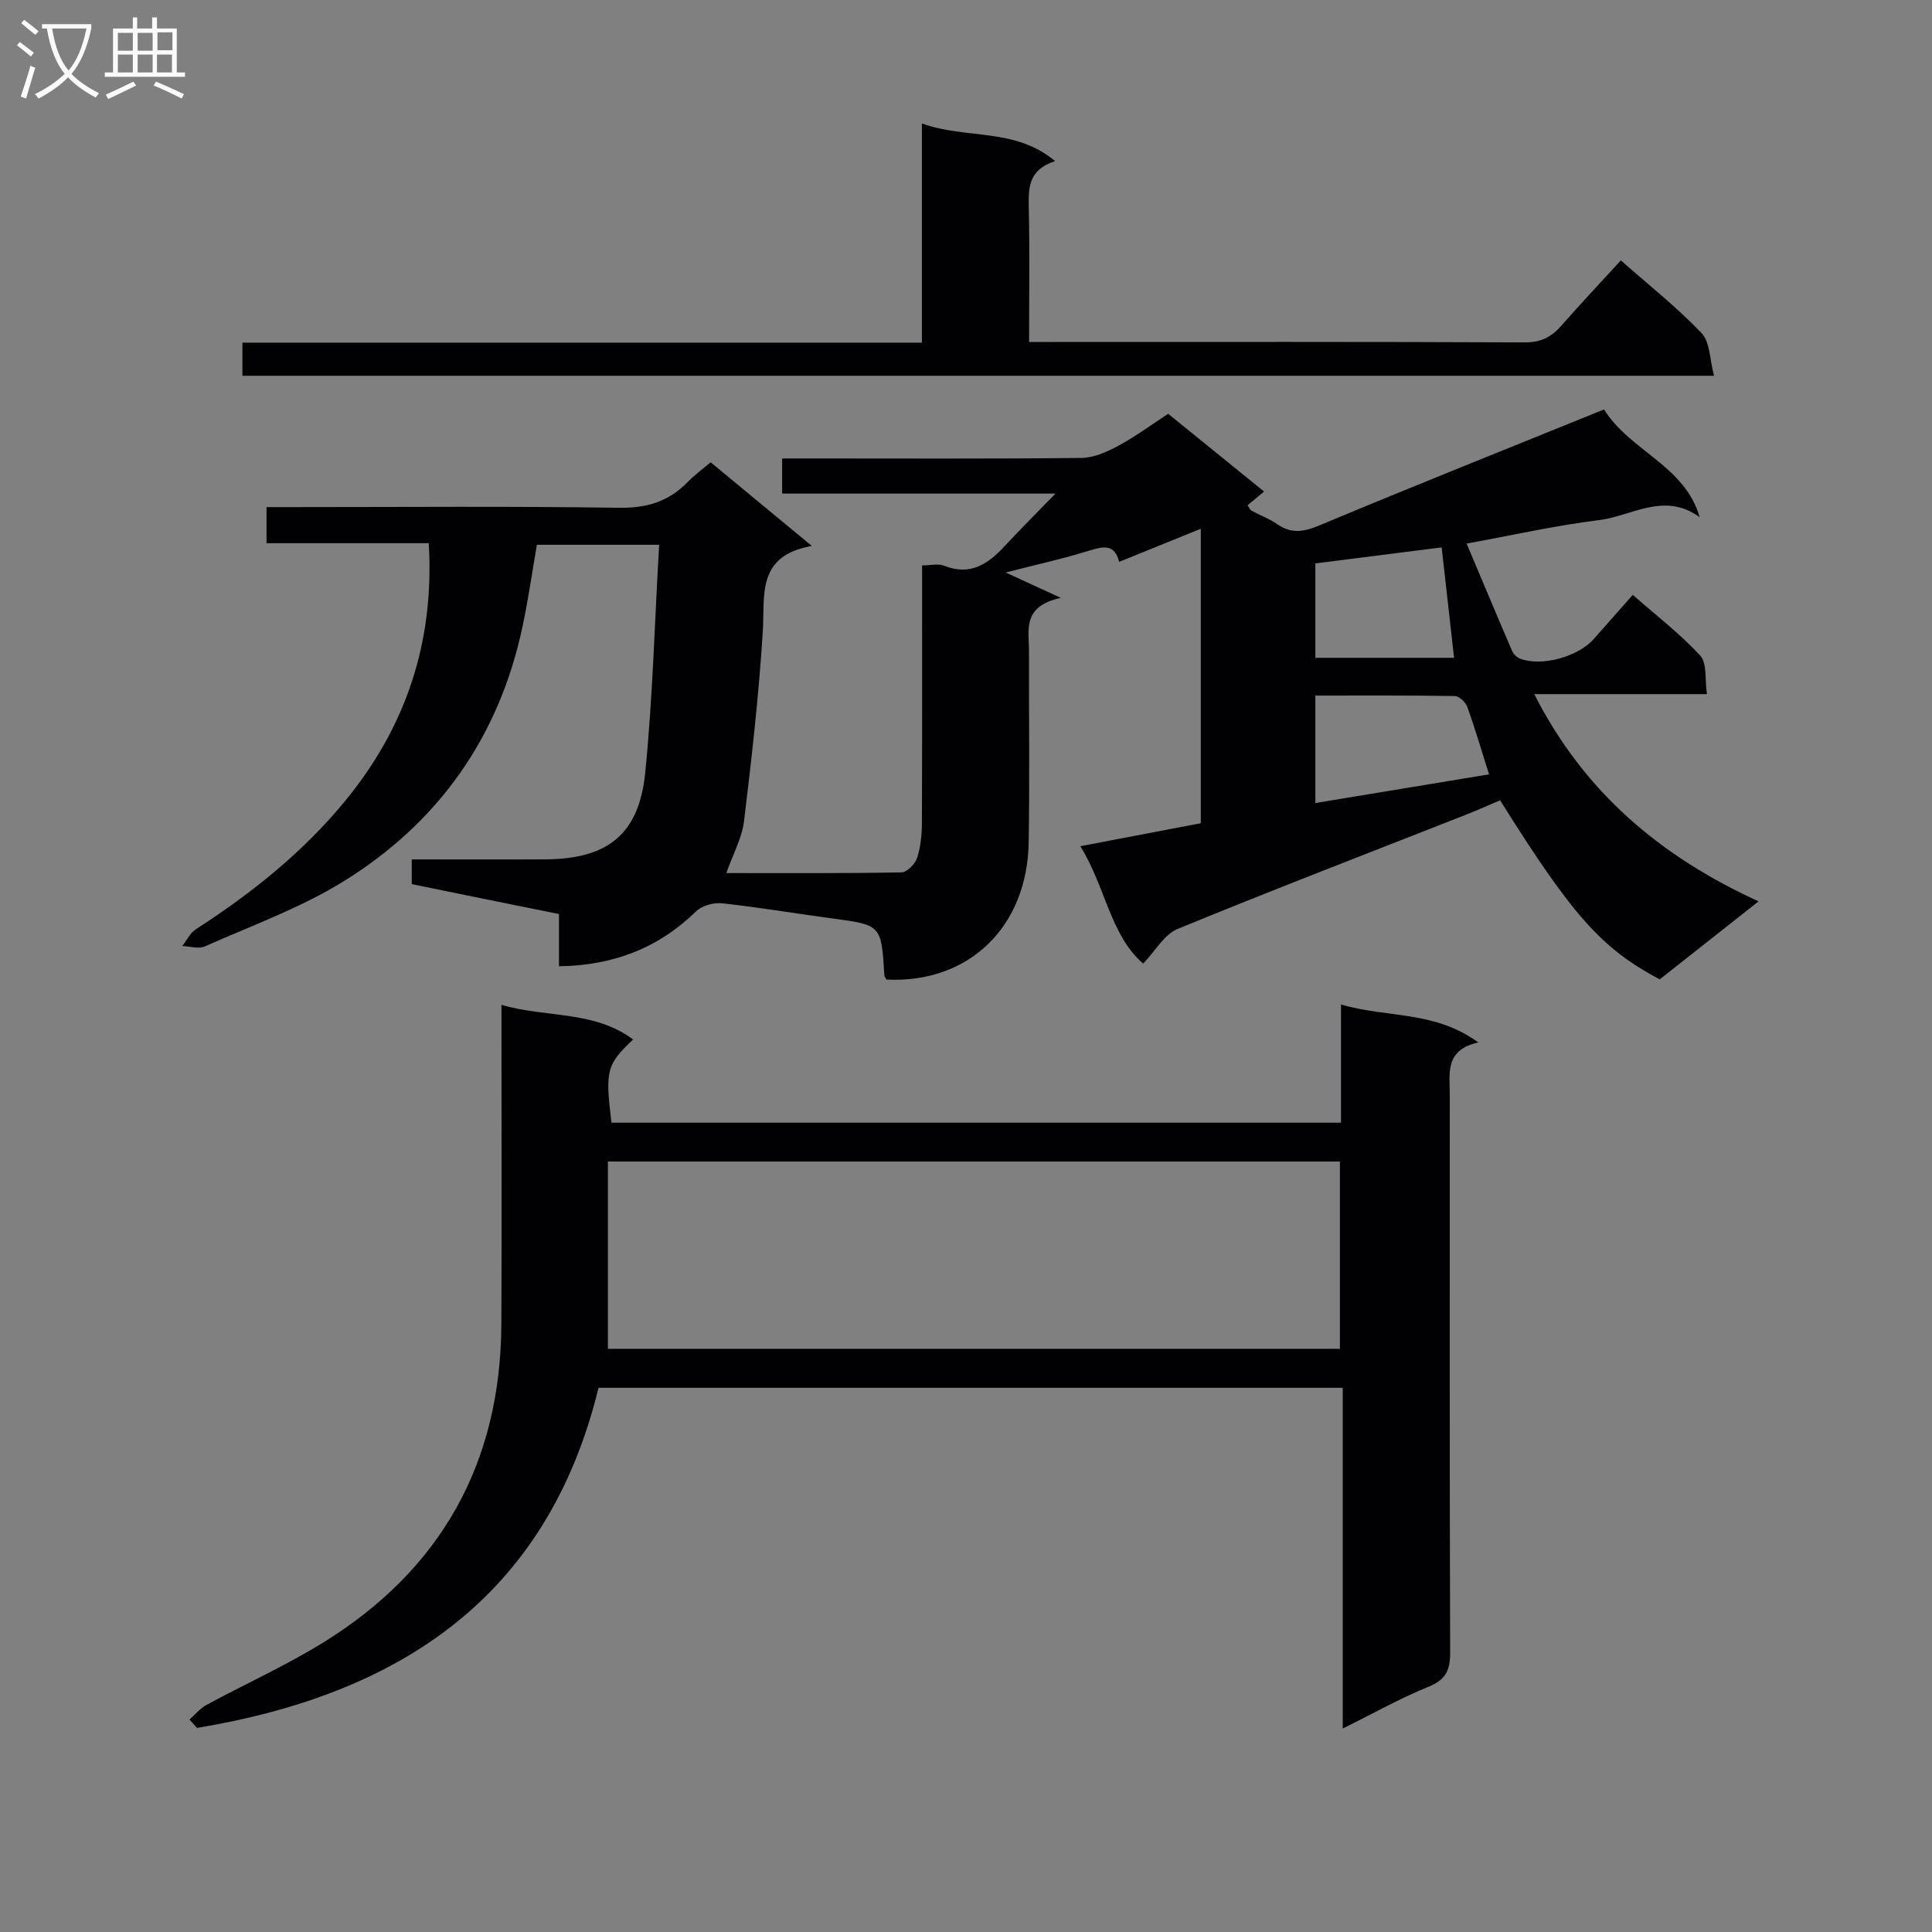
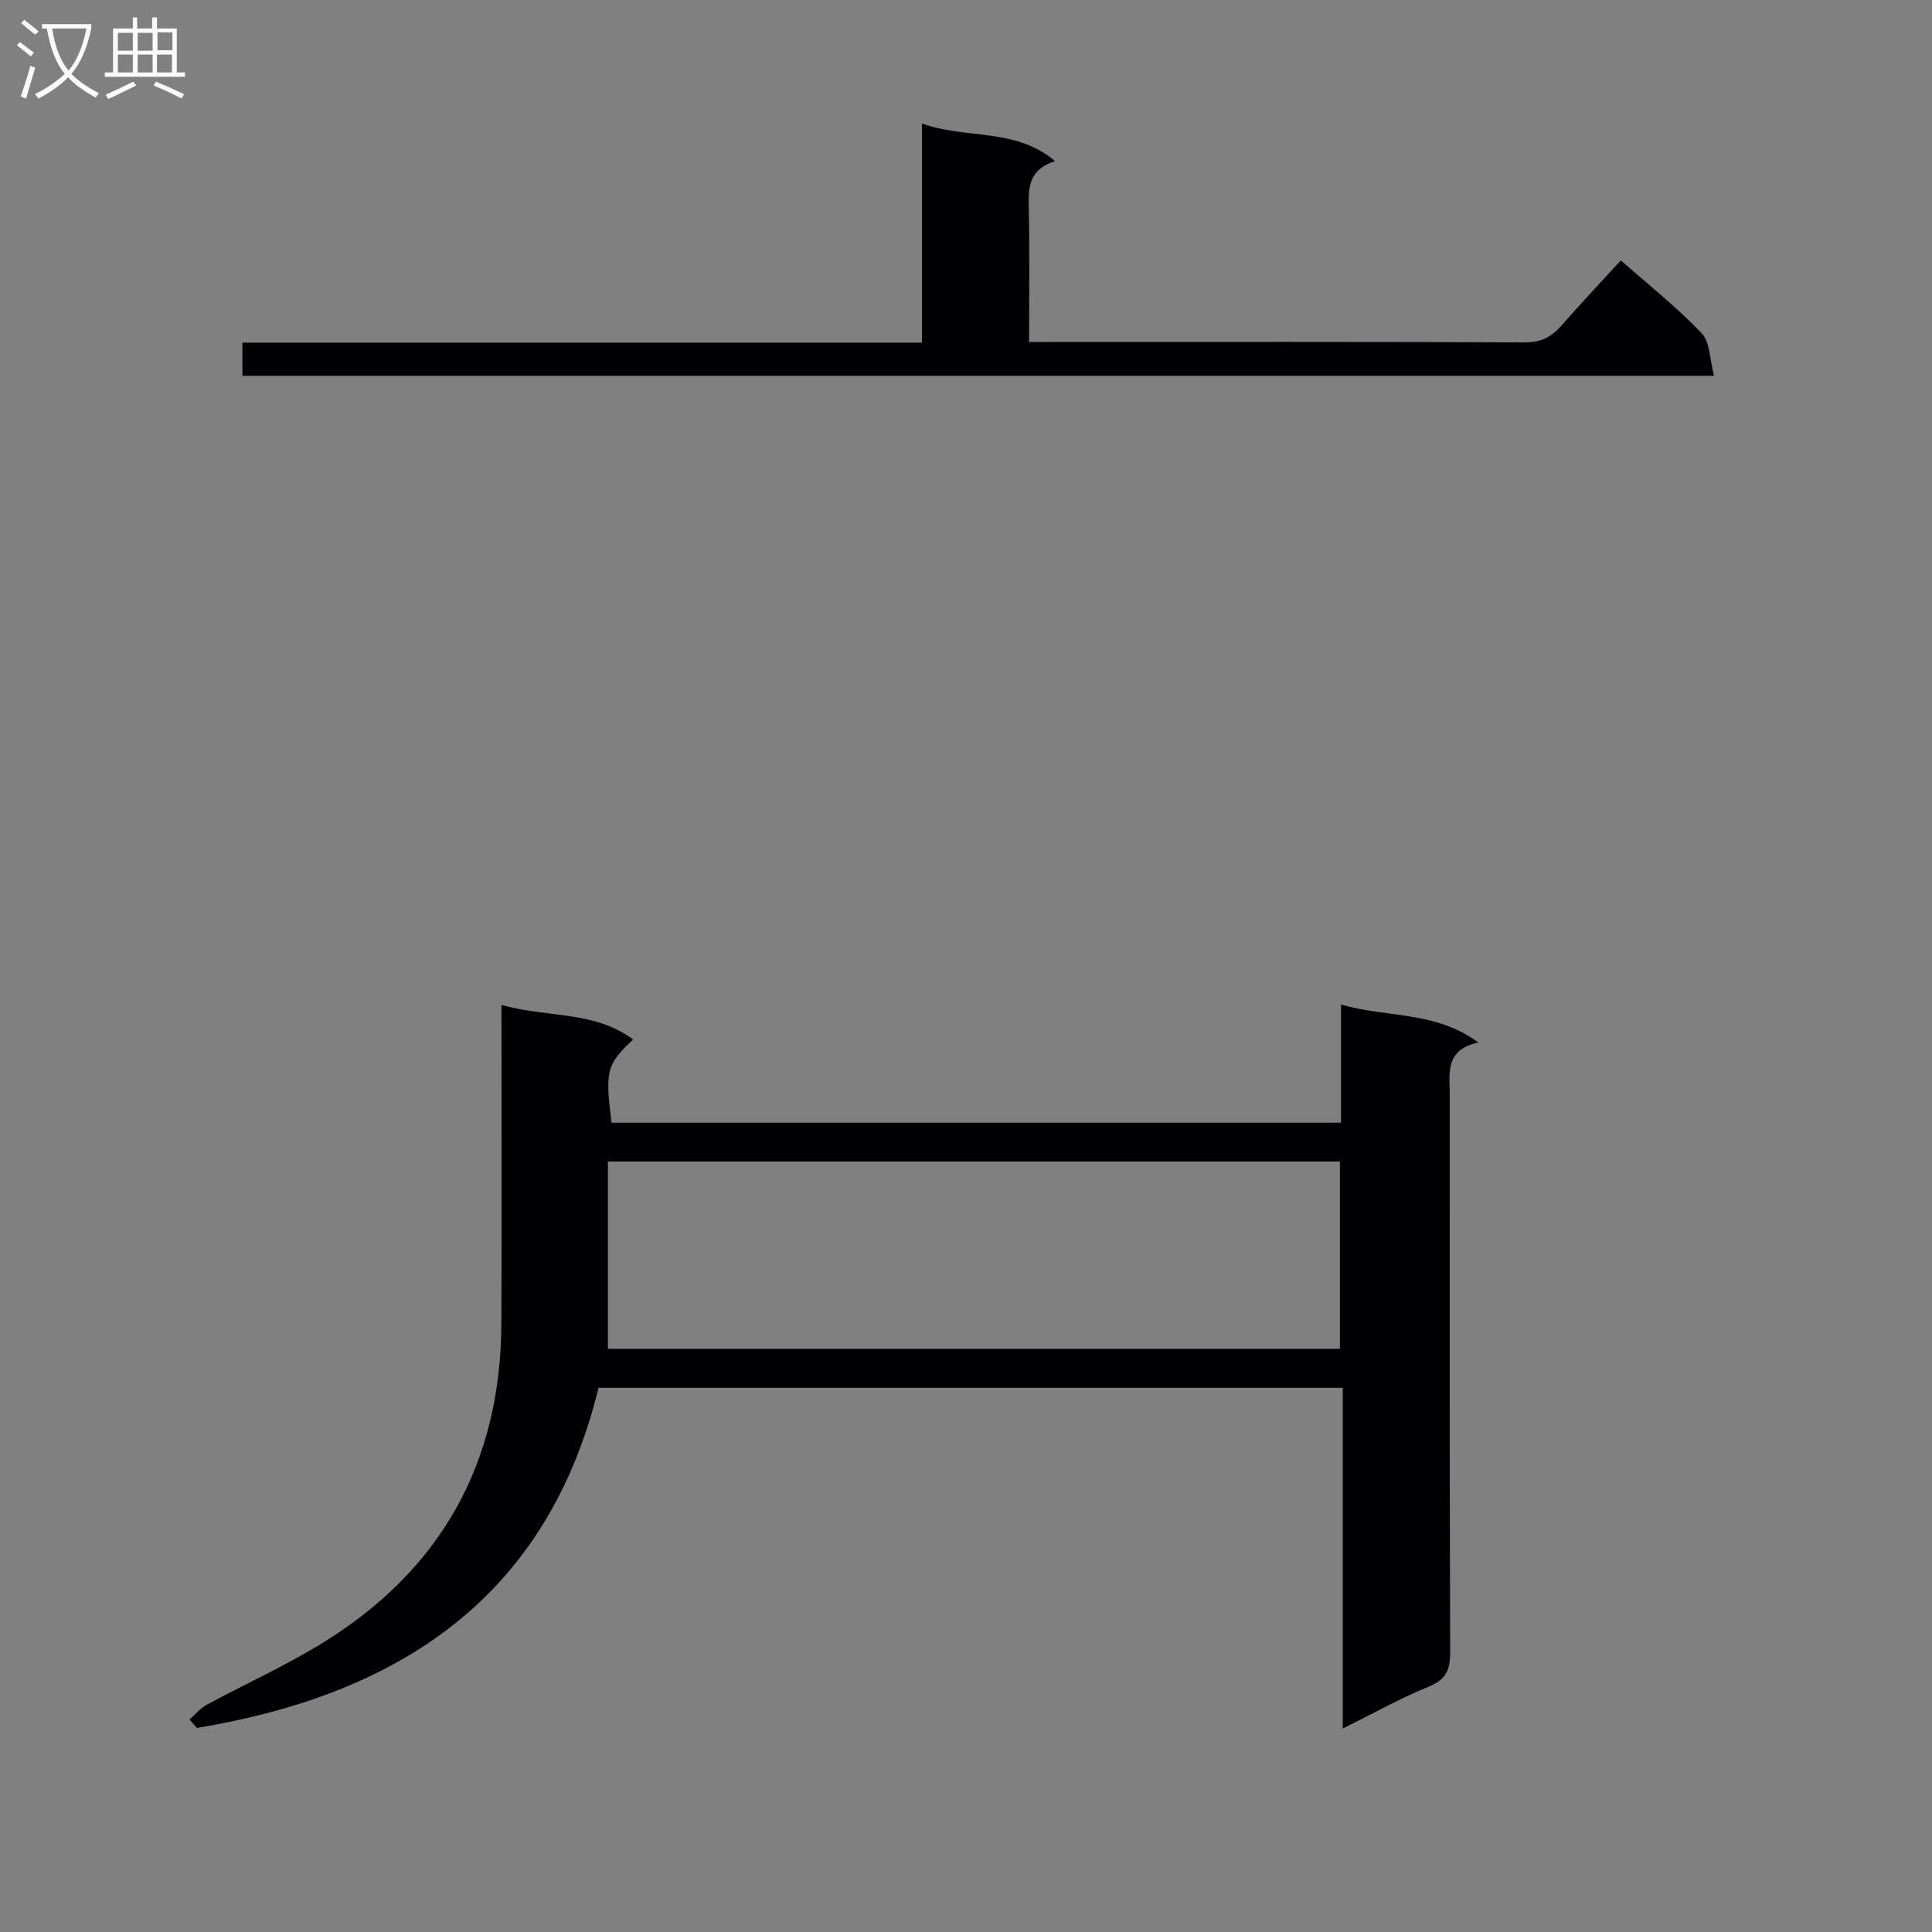
<svg xmlns="http://www.w3.org/2000/svg" enable-background="new 0 0 400 400" viewBox="0 0 400 400">
  <rect x="0" y="0" width="400" height="400" fill="#808080" stroke="none" />
  <g fill="#010104">
-     <path d="m183.5 202.81c-.27-.56-.39-.7-.4-.85-.63-10.5-.64-10.45-10.89-11.82-7.57-1.01-15.1-2.3-22.69-3.12-1.75-.19-4.18.47-5.4 1.66-7.79 7.59-17.04 11.2-28.39 11.38 0-3.68 0-7.1 0-10.82-5.5-1.11-10.52-2.12-15.54-3.14-4.99-1.01-9.98-2.03-14.94-3.05 0-1.87 0-3.29 0-5.12 9.38 0 18.51.04 27.65-.01 12.88-.07 19.41-5.14 20.69-17.97 1.55-15.52 1.95-31.15 2.88-47.16-8.87 0-16.95 0-25.31 0-.97 5.57-1.78 11.28-2.97 16.9-4.83 22.83-17.35 40.58-37.02 52.76-8.94 5.54-19.07 9.19-28.75 13.49-1.3.58-3.12-.02-4.7-.08.94-1.17 1.65-2.69 2.84-3.47 11.54-7.45 22.18-15.94 30.92-26.59 12.54-15.29 18.5-32.82 17.29-53.34-11.23 0-22.29 0-33.59 0 0-2.74 0-4.82 0-7.47h5.48c22.49 0 44.99-.2 67.48.14 5.76.09 10.3-1.28 14.22-5.32 1.37-1.42 2.99-2.59 4.77-4.1 6.77 5.6 13.38 11.07 20.95 17.32-11.58 2.05-9.67 10.27-10.16 17.89-.83 13.07-2.29 26.11-3.88 39.11-.43 3.5-2.29 6.83-3.66 10.73 12.15 0 24.2.08 36.25-.14 1.14-.02 2.84-1.74 3.25-3.01.75-2.31.98-4.87.99-7.33.07-17.64.04-35.28.04-53.22 1.76 0 3.35-.42 4.57.07 5.44 2.17 9.12-.38 12.58-4.12 3.27-3.53 6.69-6.93 10.47-10.82-18.92 0-37.59 0-56.6 0 0-2.63 0-4.67 0-7.27h5.5c18.83 0 37.66.1 56.48-.11 2.57-.03 5.3-1.27 7.65-2.53 3.45-1.85 6.63-4.21 10.3-6.61 6.46 5.24 12.99 10.54 19.85 16.1-1.38 1.15-2.35 1.96-3.41 2.84.27.38.45.91.82 1.11 1.74.97 3.66 1.66 5.29 2.79 2.92 2.03 5.45 1.65 8.7.29 19.59-8.19 39.32-16.05 58.99-24.03 5.4 8.65 16.71 11.58 19.8 22.31-7.35-5.34-14.06-.23-20.81.6-9 1.11-17.88 3.12-27.44 4.86 3.24 7.69 6.3 15 9.44 22.28.28.66 1.02 1.32 1.69 1.57 4.44 1.66 11.95-.42 15.2-4.1 2.53-2.86 5.06-5.72 8.07-9.13 4.77 4.19 9.76 8.02 13.96 12.57 1.45 1.57.94 4.95 1.39 7.98-12 0-23.44 0-35.75 0 10.3 20.27 26.02 33.55 46.44 42.91-7.27 5.74-13.88 10.96-20.46 16.15-12.02-6.38-18.09-13.17-33.05-37.08-2.28.97-4.64 2.03-7.04 2.98-19.93 7.84-39.92 15.52-59.73 23.66-2.76 1.13-4.59 4.53-7.13 7.17-6.83-5.91-7.75-15.83-13.01-24.3 8.57-1.63 16.58-3.16 24.94-4.76 0-20.04 0-40.12 0-60.96-5.57 2.25-11 4.46-16.91 6.85-.89-3.66-3.14-3.27-6.07-2.36-5.62 1.74-11.38 3.01-17.41 4.56 3.4 1.57 6.43 2.96 11.41 5.25-8.08 1.77-6.58 6.71-6.59 11.02-.03 13.16.15 26.33-.06 39.49-.24 17.68-12.46 29.37-29.48 28.52zm124.79-42.49c-1.54-4.86-2.88-9.46-4.5-13.96-.35-.97-1.68-2.23-2.57-2.25-9.6-.16-19.2-.1-28.89-.1v22.25c12.08-1.99 23.84-3.94 35.96-5.94zm-9.81-46.99c-8.93 1.13-17.58 2.23-26.15 3.32v19.54h28.72c-.88-7.8-1.71-15.17-2.57-22.86z" />
    <path d="m39.23 356.02c1.17-1.03 2.19-2.32 3.52-3.04 8.03-4.34 16.4-8.11 24.15-12.9 24.43-15.09 36.78-37.2 36.9-65.96.1-21.81.02-43.61.02-66.08 9.27 2.72 19.15 1.11 27.26 7.18-5.5 5.19-5.81 6.38-4.48 17.22h151.04c0-7.99 0-15.92 0-24.48 9.47 2.82 19.38 1.22 28.42 7.87-7 1.55-5.9 6.43-5.9 10.86 0 38.48-.05 76.96.08 115.44.01 3.66-.89 5.63-4.47 7.09-5.82 2.36-11.33 5.47-17.77 8.65 0-23.9 0-47.06 0-70.54-51.69 0-102.75 0-154.08 0-10.63 43.6-41.45 63.5-83.14 70.42-.51-.58-1.03-1.16-1.55-1.73zm86.63-76.76h151.55c0-13.19 0-26.05 0-38.78-50.58 0-100.75 0-151.55 0z" />
    <path d="m335.58 53.91c5.67 5.01 11.57 9.67 16.71 15.05 1.78 1.86 1.68 5.51 2.58 8.84-102.22 0-203.27 0-304.68 0 0-2.14 0-4.2 0-6.86h140.68c0-15.29 0-30 0-45.38 9.21 3.34 19.22.78 27.58 7.8-5.6 1.79-5.54 5.62-5.45 9.78.2 8.97.06 17.95.06 27.66h5.14c32.49 0 64.97-.06 97.46.09 3.38.02 5.58-1.13 7.66-3.53 3.93-4.49 8.05-8.84 12.26-13.45z" />
  </g>
  <path d="m6.4 11.7c-1-.8-1.9-1.6-2.9-2.3l.6-.7c.9.7 1.9 1.4 2.9 2.2zm-2.1 8.3c.7-2.1 1.4-4.2 2-6.4.2.1.6.3 1 .4-.7 2.3-1.3 4.4-1.9 6.4zm3-12.8c-1.1-.9-2.1-1.7-2.9-2.4l.6-.7c1 .8 2 1.5 3 2.4zm1.4-1.3v-.9h10.2v.9c-.9 4.2-2.3 7.3-4.1 9.4 1.3 1.4 3.2 2.7 5.7 4-.2.2-.4.5-.7.9-2.5-1.4-4.4-2.7-5.7-4.2-1.4 1.5-3.5 3-6.1 4.4 0 0 0 0-.1-.1-.3-.4-.5-.7-.7-.8 2.7-1.3 4.7-2.8 6.2-4.2-1.8-2.2-3-5.3-3.7-9.4zm9.2 0h-7.1c.6 3.8 1.7 6.7 3.4 8.7 1.7-2 2.9-4.8 3.7-8.7z" fill="#fbfafa" />
  <path d="m31.6 3.6h.9v2.3h4.1v9.1h1.7v.9h-16.6v-.9h1.7v-9.1h4.1v-2.3h.9v2.3h3.1v-2.3zm-4 13.3.6.8c-1.9.9-3.8 1.9-5.8 2.8-.2-.3-.3-.6-.5-.9 2-.9 3.9-1.8 5.7-2.7zm-3.2-10.1v3.7h3.1v-3.7zm0 4.5v3.7h3.1v-3.7zm4.1-4.5v3.7h3.1v-3.7zm0 4.5v3.7h3.1v-3.7zm9.1 9.1c-2.1-1.1-4.1-2-5.8-2.7l.5-.8c2.2.9 4.1 1.8 5.8 2.6zm-1.9-13.7h-3.1v3.7h3.1v-3.6zm-3.2 4.6v3.7h3.1v-3.7z" fill="#fbfafa" />
</svg>